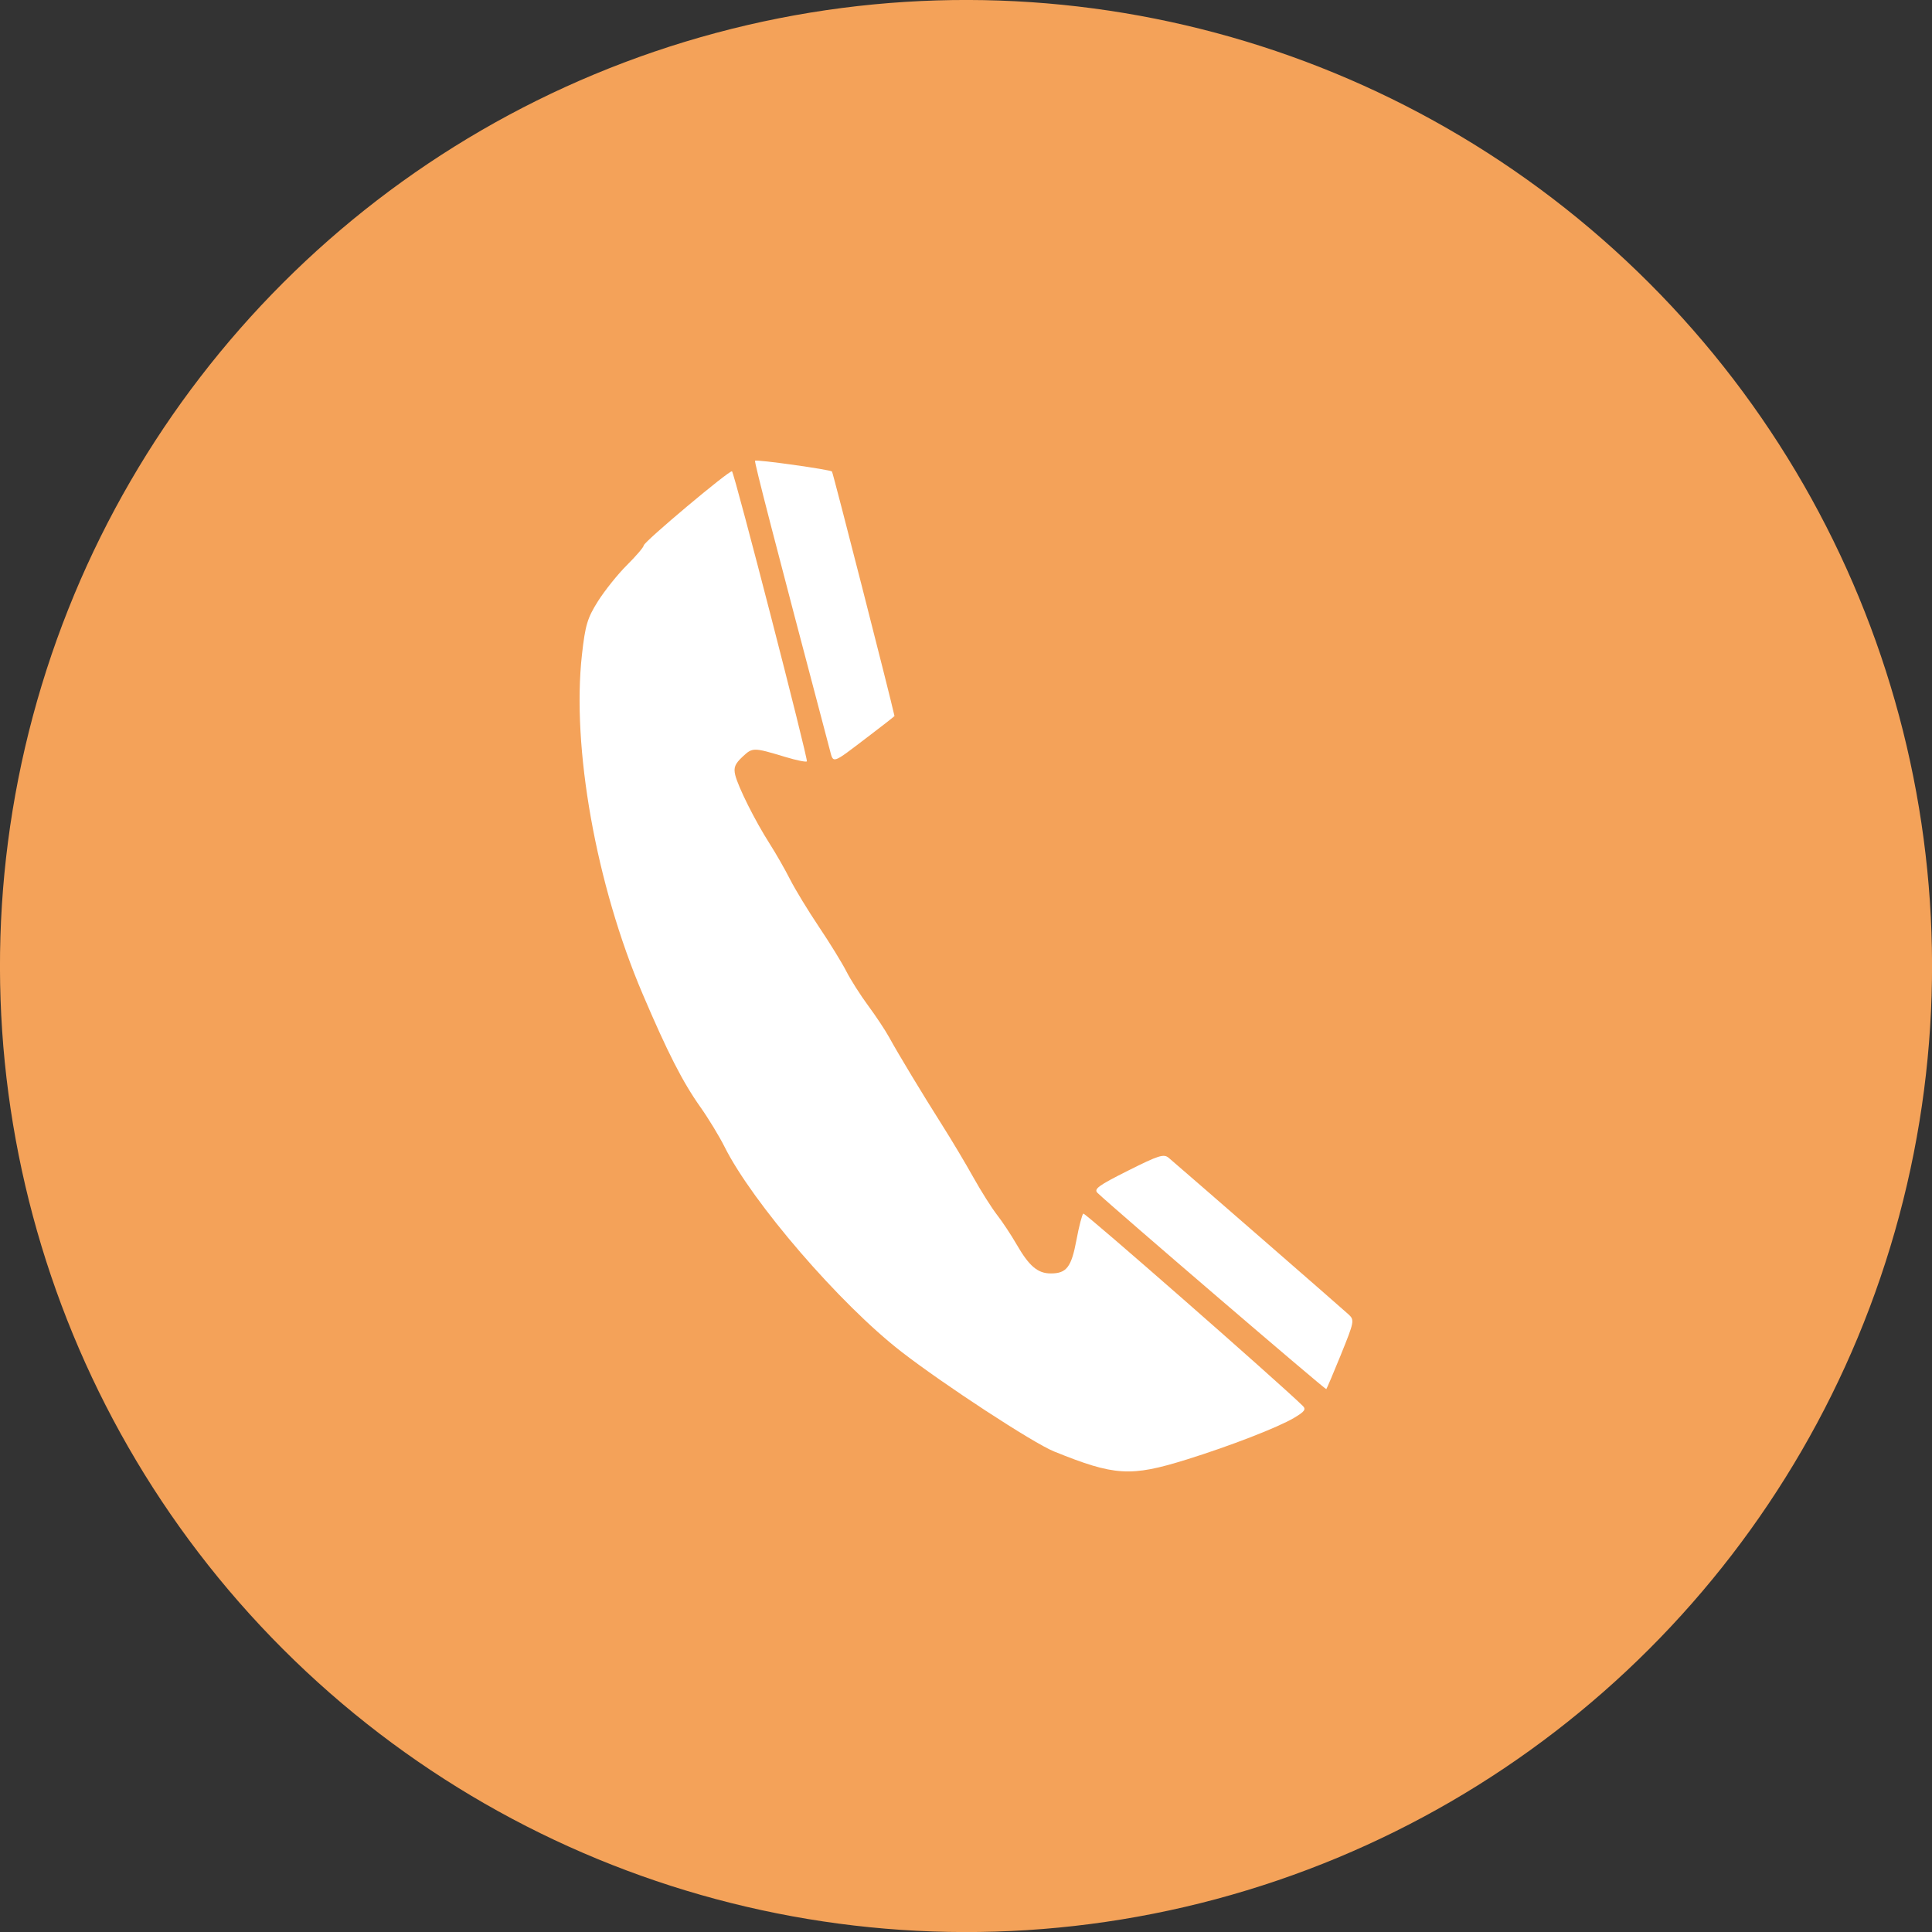
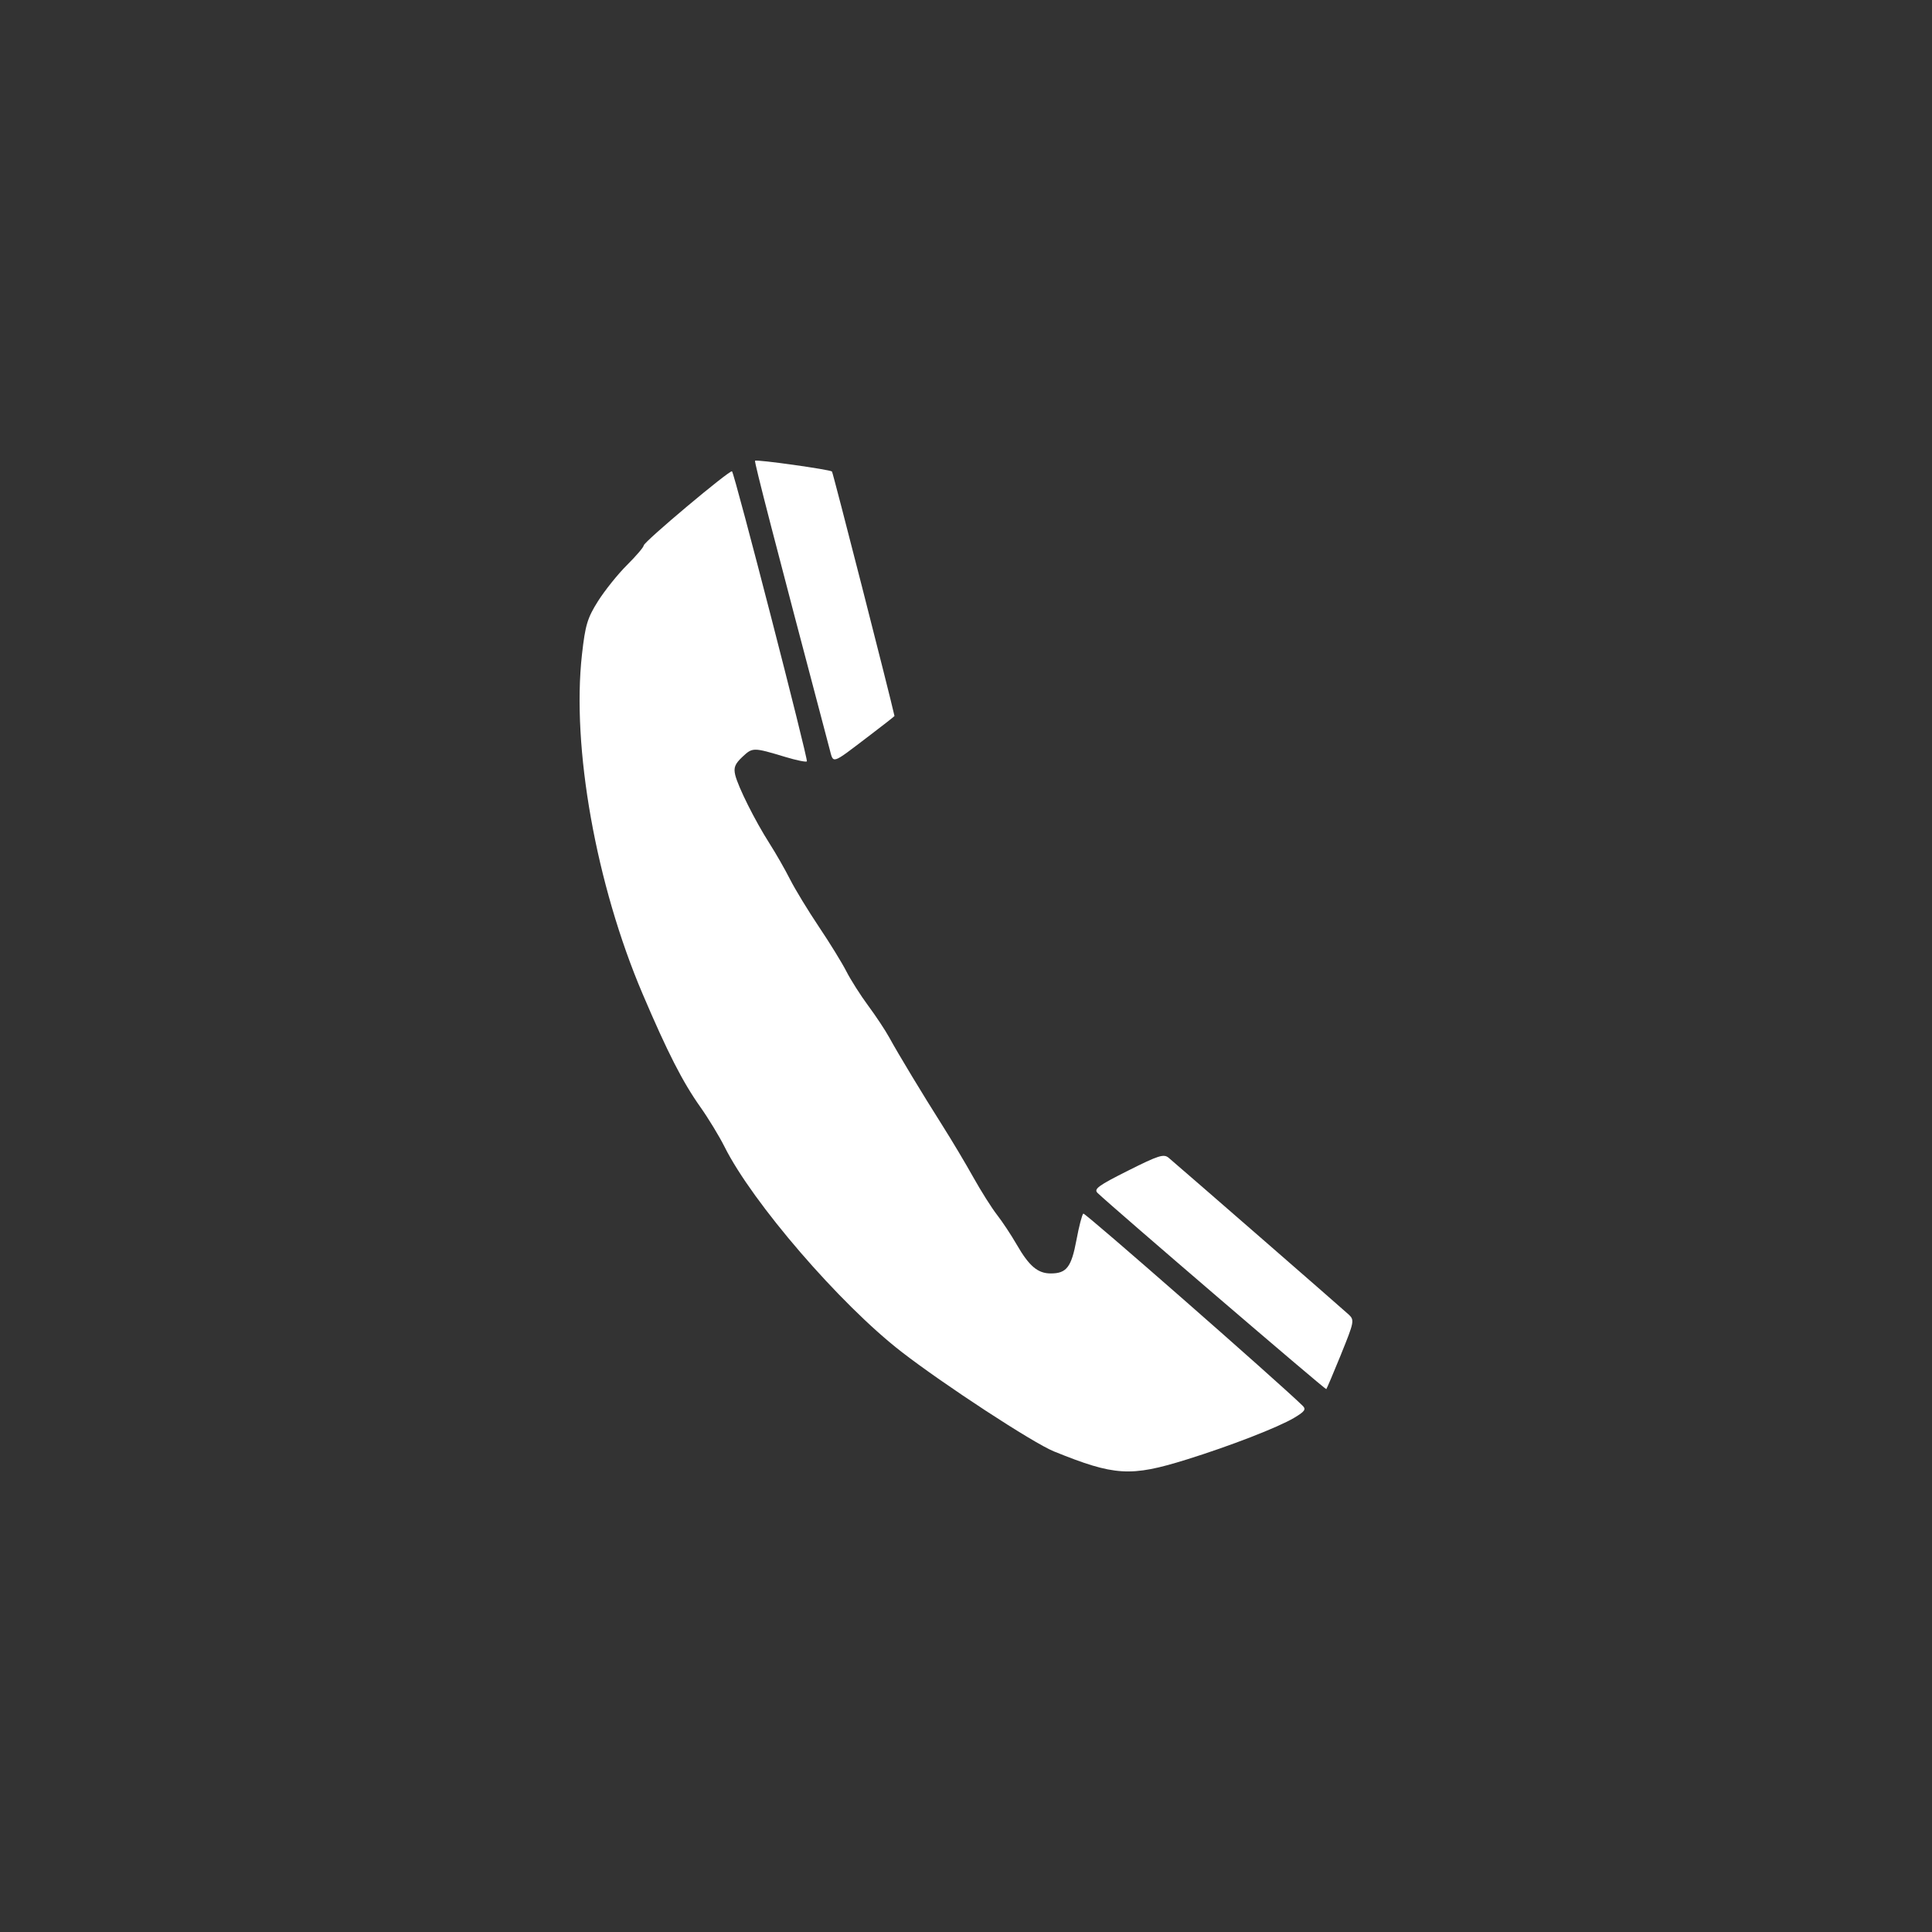
<svg xmlns="http://www.w3.org/2000/svg" id="svg2" viewBox="0 0 493.21 493.21">
  <rect x="0" y="0" width="493.21" height="493.21" fill="#333333" stroke="none" />
  <defs>
    <style>
      .cls-1 {
        fill: #f4a259;
      }

      .cls-2 {
        fill: #fff;
      }
    </style>
  </defs>
-   <circle class="cls-1" cx="246.61" cy="246.61" r="246.61" transform="translate(-102.15 246.61) rotate(-45)" />
  <path id="path2232" class="cls-2" d="M302.88,372.61c11.17-3.48,23.36-8.21,27.46-10.64,2.76-1.64,3.15-2.19,2.19-3.12-6.91-6.7-55.54-49.3-55.97-49.04-.31.19-1.11,3.23-1.76,6.75-1.3,6.94-2.52,8.53-6.56,8.53-3.32,0-5.52-1.86-8.71-7.4-1.39-2.41-3.64-5.81-4.99-7.54-1.36-1.74-4.1-6.08-6.09-9.64-1.99-3.57-5.5-9.45-7.79-13.06-5.25-8.29-11.35-18.4-13.66-22.62-.98-1.79-3.39-5.43-5.36-8.09-1.97-2.66-4.48-6.61-5.58-8.77-1.1-2.16-4.25-7.28-7.01-11.38-2.75-4.1-6.06-9.54-7.35-12.08-1.29-2.55-3.66-6.69-5.27-9.21-3.69-5.78-7.99-14.38-8.74-17.46-.45-1.88-.07-2.84,1.85-4.64,2.59-2.43,2.76-2.43,10.98.05,2.78.84,5.24,1.34,5.46,1.12.4-.4-18.43-73.38-19.11-74.05-.49-.49-22.54,18.02-22.54,18.93,0,.41-1.92,2.66-4.26,4.99-2.35,2.33-5.67,6.48-7.4,9.21-2.72,4.31-3.26,6.12-4.1,13.59-2.67,23.72,3.59,58.78,15.46,86.65,6.39,15,10.23,22.52,14.77,28.93,2.05,2.9,4.81,7.44,6.14,10.09,7.11,14.25,29.51,40.23,45.15,52.35,10.79,8.37,33.68,23.33,38.98,25.47,15.47,6.27,19.55,6.52,33.8,2.08h0ZM342.35,345.72c3.35-8.24,3.45-8.73,1.97-10.12-1.25-1.18-40.53-35.38-45.95-40.01-1.27-1.08-2.54-.68-10.42,3.27-7.56,3.79-8.79,4.69-7.76,5.68,3.74,3.6,58.18,50.3,58.39,50.09.14-.14,1.84-4.15,3.78-8.91h0ZM221.62,188.05c3.72-2.83,6.75-5.2,6.73-5.26-1.01-4.7-15.7-62.16-15.96-62.42-.5-.5-19.26-3.13-19.64-2.75-.24.24,4.91,20.14,19.04,73.63,1,3.79.38,3.99,9.82-3.2h0Z" />
</svg>